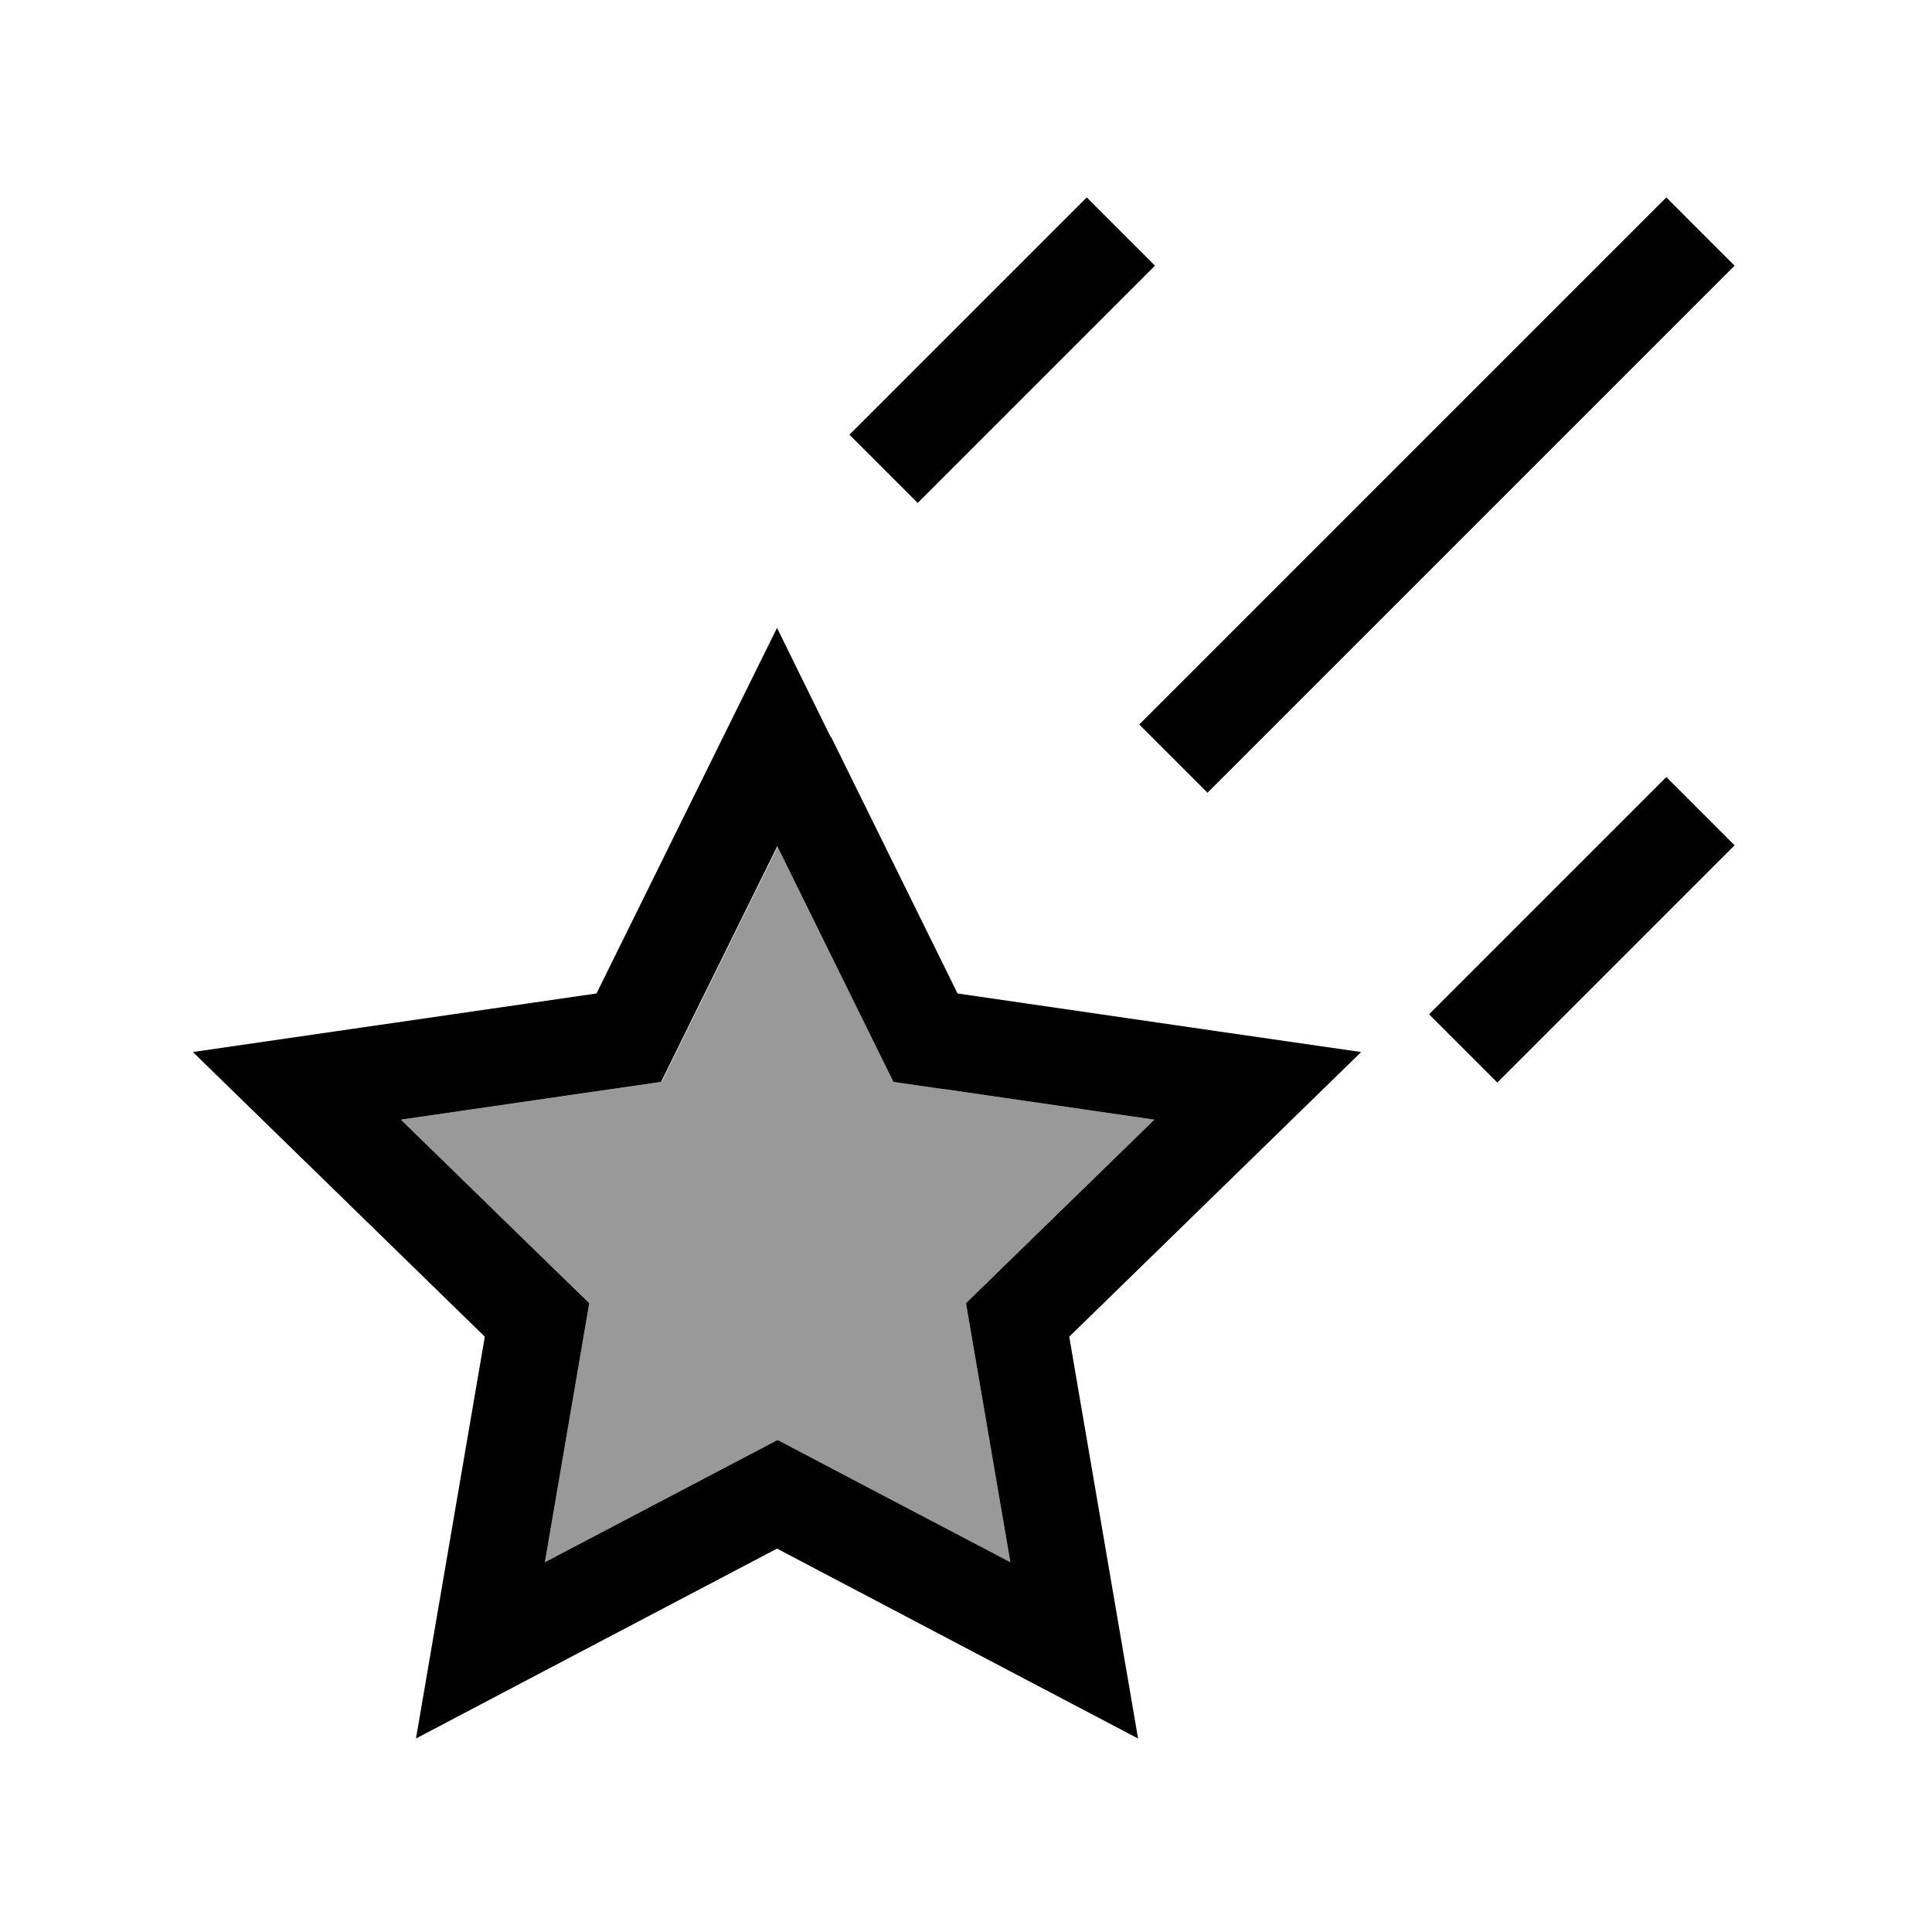
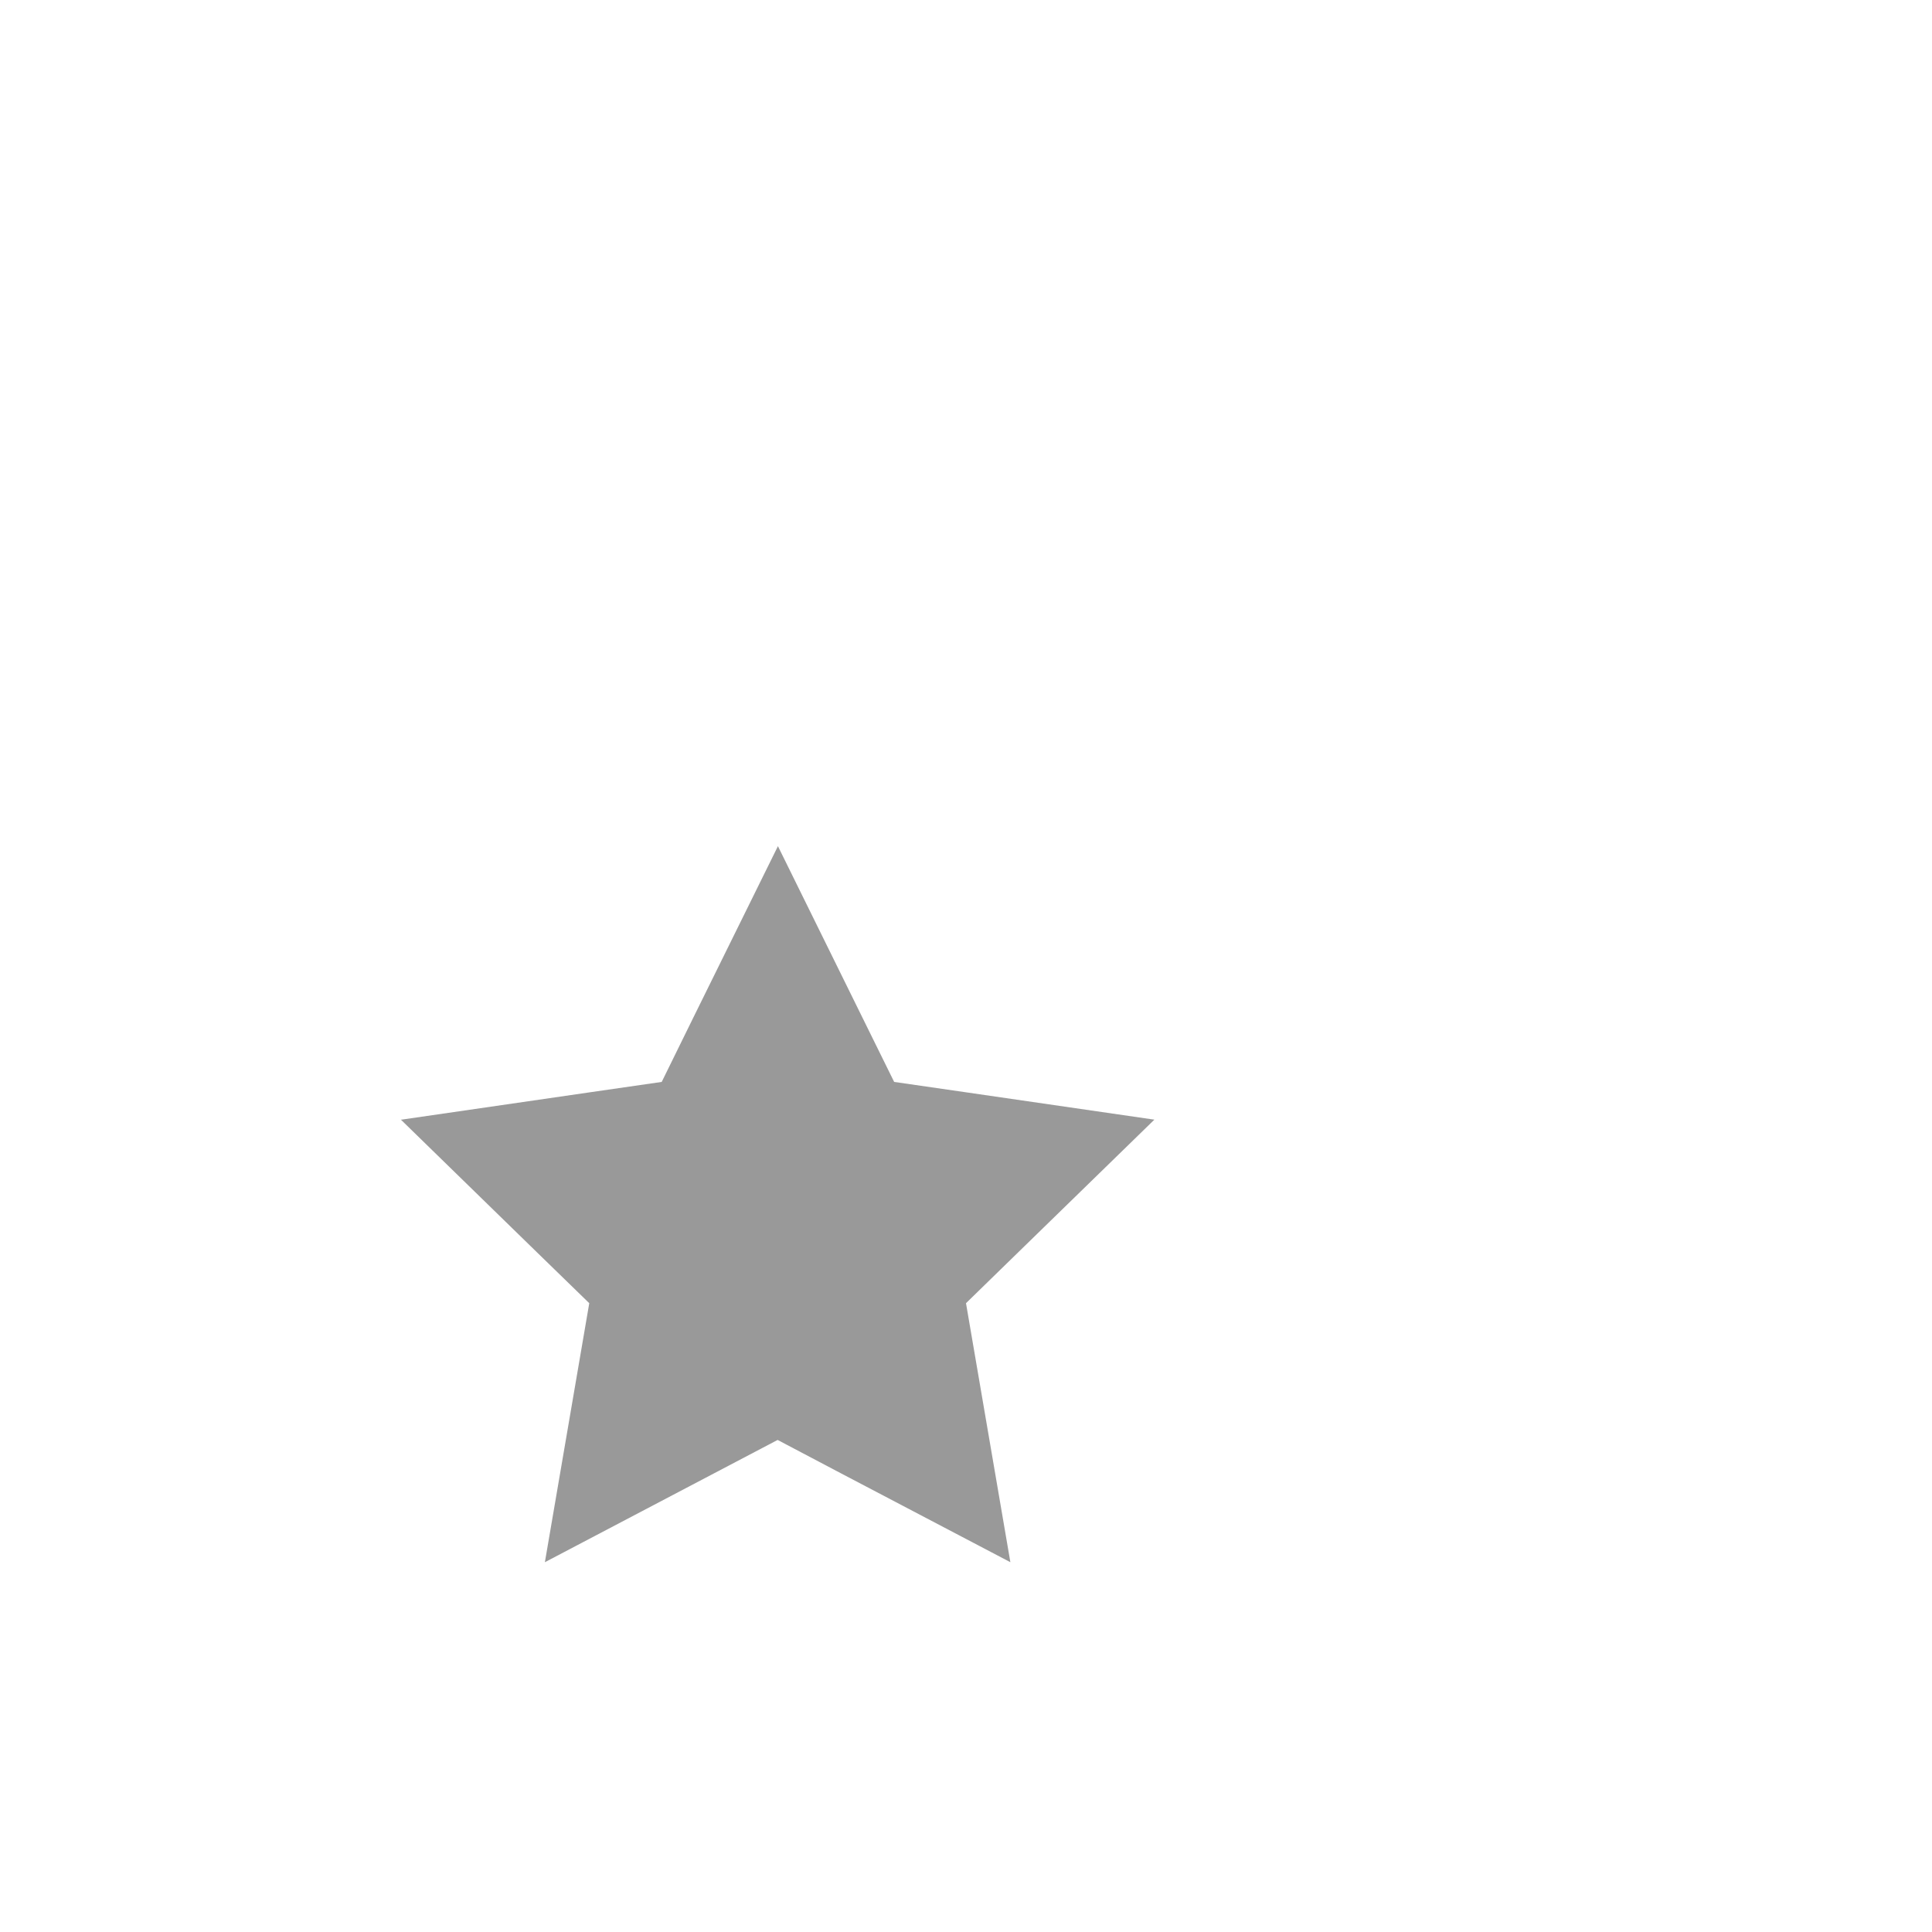
<svg xmlns="http://www.w3.org/2000/svg" viewBox="0 0 640 640">
  <path opacity=".4" fill="currentColor" d="M132.8 370.9C172.7 409.8 193.5 430.1 195.2 431.7C194.8 434 189.9 462.6 180.5 517.5C229.8 491.6 255.5 478.1 257.6 477C259.6 478.1 285.3 491.6 334.7 517.5C325.3 462.6 320.4 434 320 431.7C321.7 430.1 342.4 409.8 382.4 370.9C327.2 362.9 298.5 358.7 296.2 358.4C295.2 356.3 282.3 330.3 257.7 280.3C233 330.3 220.2 356.3 219.2 358.4C216.9 358.7 188.2 362.9 133 370.9z" />
-   <path fill="currentColor" d="M371.3 99.3L315.3 155.3L304 166.6L281.4 144L292.7 132.7L348.7 76.7L360 65.4L382.6 88L371.3 99.3zM563.3 99.3L411.3 251.3L400 262.6L377.4 240L388.7 228.7L540.7 76.7L552 65.4L574.6 88L563.3 99.3zM563.3 291.3L507.3 347.3L496 358.6L473.4 336L484.7 324.7L540.7 268.7L552 257.4L574.6 280L563.3 291.3zM275.3 244.1L317.2 329.1C388.7 339.5 433.3 346 450.9 348.5C438.2 360.9 405.9 392.4 354.2 442.8C366.4 514 374 558.4 377 575.9C361.2 567.6 321.4 546.7 257.4 513C193.4 546.6 153.6 567.6 137.8 575.9C140.8 558.4 148.4 514 160.6 442.8C108.9 392.4 76.6 360.9 63.9 348.5C81.5 345.9 126.1 339.5 197.6 329.1C229.6 264.3 249.5 223.9 257.4 208L275.2 244.2zM312.6 360.8L296 358.4C295 356.3 282.1 330.3 257.5 280.3C232.8 330.3 220 356.3 219 358.4C216.7 358.7 188 362.9 132.8 370.9C172.7 409.8 193.5 430.1 195.2 431.7C194.8 434 189.9 462.6 180.5 517.5C229.8 491.6 255.5 478.1 257.6 477C259.6 478.1 285.3 491.6 334.7 517.5C325.3 462.6 320.4 434 320 431.7C321.7 430.1 342.4 409.8 382.4 370.9L312.9 360.8z" />
</svg>